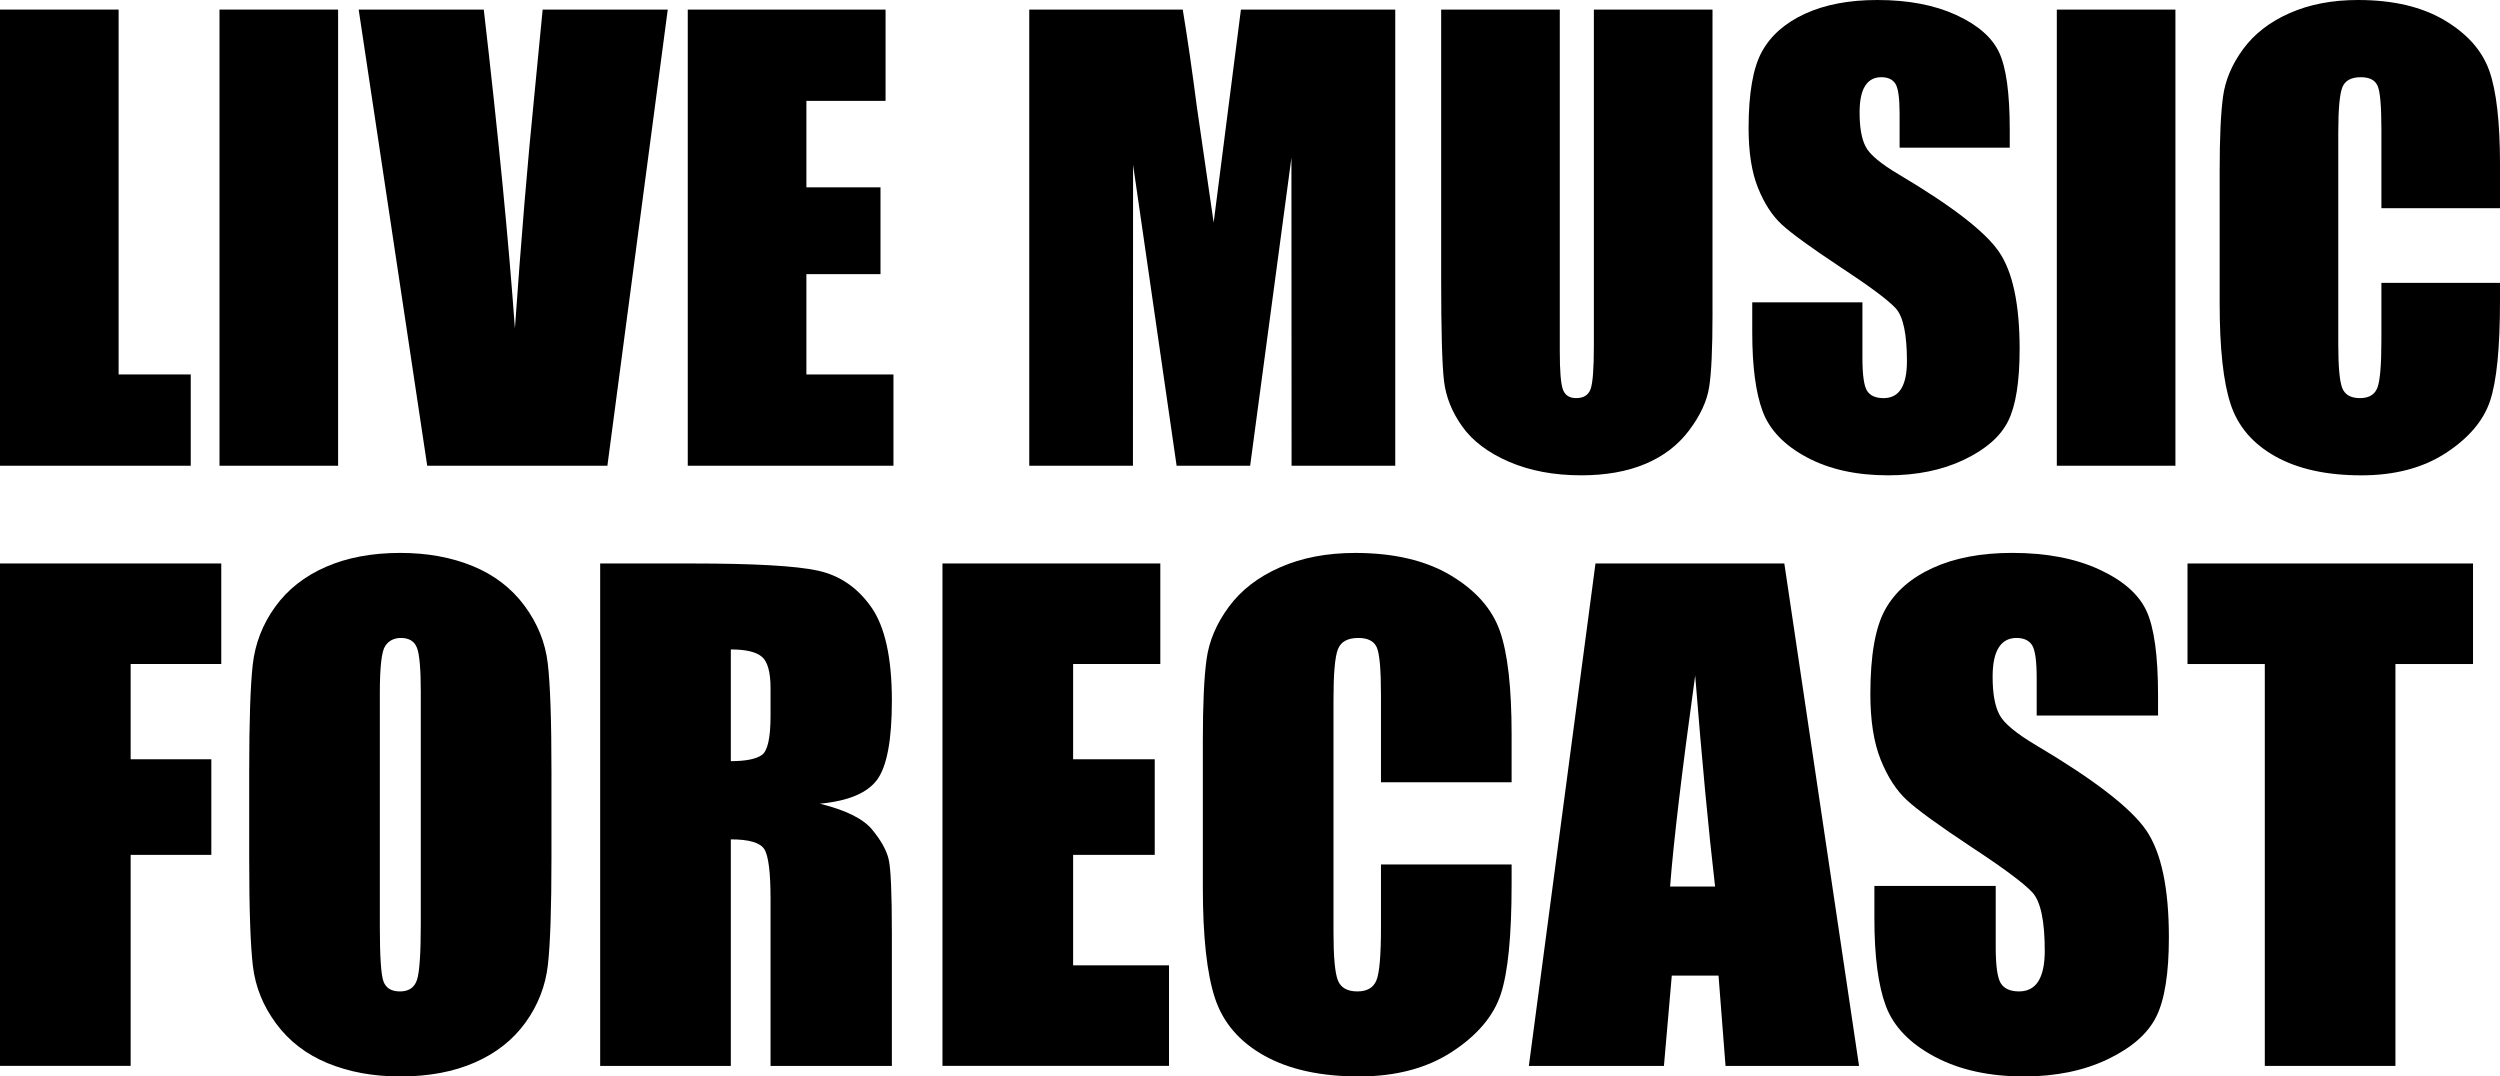
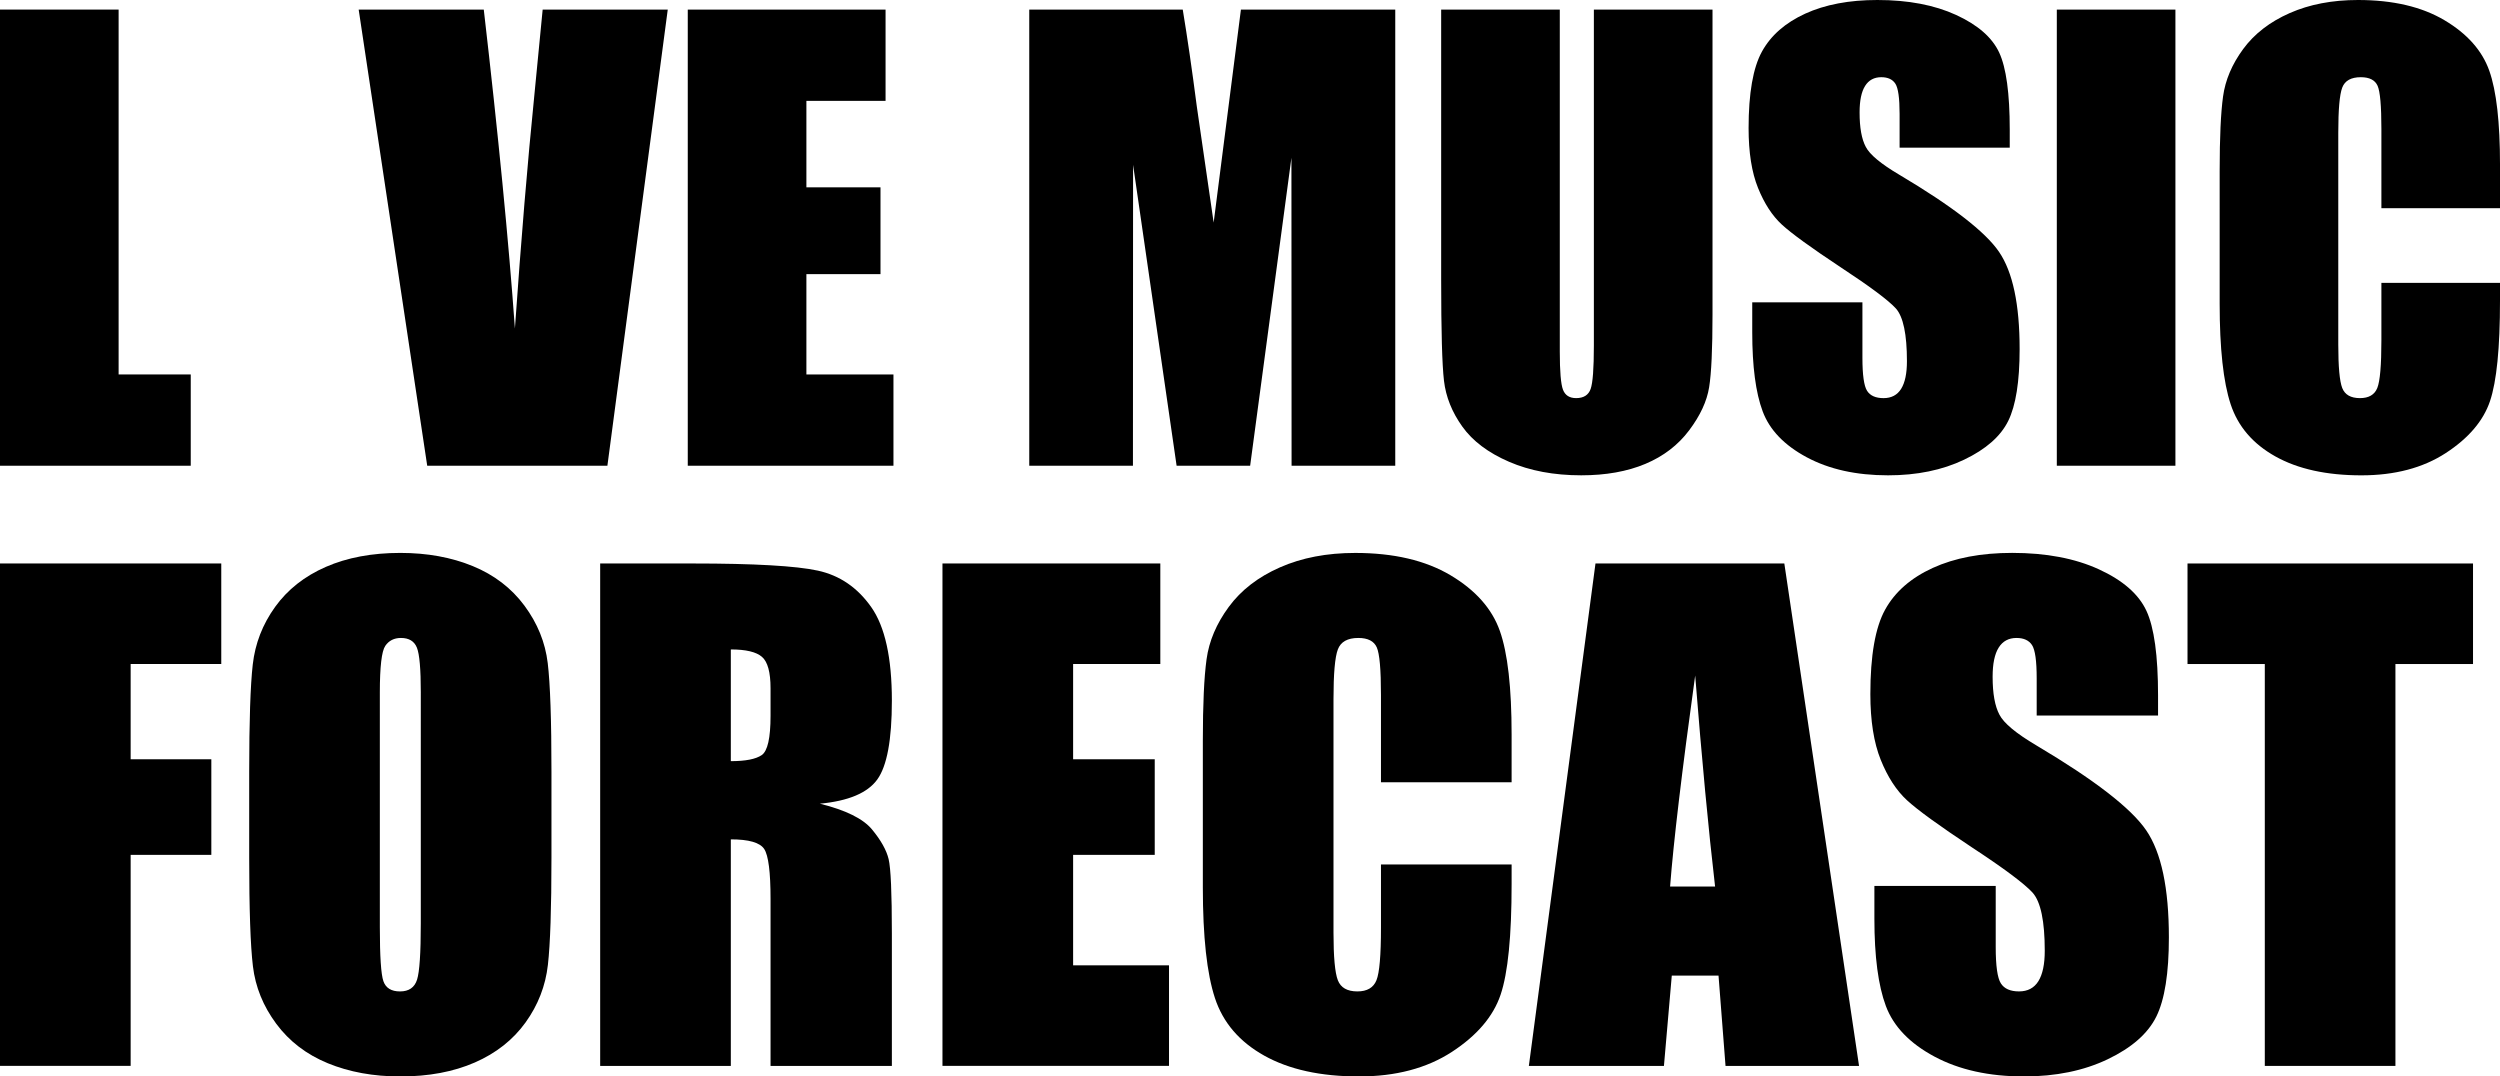
<svg xmlns="http://www.w3.org/2000/svg" version="1.1" id="Layer_1" x="0px" y="0px" width="216.625px" height="93.275px" viewBox="0 0 216.625 93.275" enable-background="new 0 0 216.625 93.275" xml:space="preserve">
  <g>
    <path d="M10.278,0.83v31.616h6.25v7.91H0V0.83H10.278z" />
-     <path d="M29.297,0.83v39.526H19.019V0.83H29.297z" />
    <path d="M57.861,0.83l-5.23,39.526H37.018L31.079,0.83h10.84c1.26,10.888,2.159,20.101,2.698,27.637   c0.531-7.617,1.094-14.379,1.691-20.287l0.714-7.35H57.861z" />
    <path d="M59.595,0.83h17.139v7.91h-6.86v7.495h6.421v7.52h-6.421v8.691h7.544v7.91H59.595V0.83z" />
    <path d="M120.899,0.83v39.526h-8.984l-0.013-26.685l-3.577,26.685h-6.372l-3.772-26.074l-0.012,26.074h-8.984V0.83h13.3   c0.394,2.376,0.801,5.177,1.22,8.403l1.459,10.054l2.362-18.457H120.899z" />
    <path d="M148.389,0.83v26.416c0,2.995-0.098,5.099-0.293,6.311c-0.195,1.213-0.773,2.458-1.734,3.735   c-0.96,1.278-2.226,2.246-3.796,2.905c-1.571,0.659-3.423,0.989-5.554,0.989c-2.361,0-4.443-0.391-6.25-1.172   s-3.158-1.798-4.053-3.052c-0.896-1.253-1.425-2.576-1.588-3.967c-0.162-1.392-0.244-4.317-0.244-8.777V0.83h10.279v29.639   c0,1.726,0.093,2.828,0.28,3.308c0.187,0.48,0.565,0.72,1.136,0.72c0.65,0,1.069-0.264,1.257-0.793   c0.187-0.529,0.28-1.778,0.28-3.748V0.83H148.389z" />
    <path d="M174.145,12.793H164.6v-2.93c0-1.367-0.123-2.238-0.367-2.612c-0.244-0.374-0.65-0.562-1.221-0.562   c-0.618,0-1.086,0.252-1.403,0.758c-0.317,0.505-0.476,1.27-0.476,2.296c0,1.319,0.178,2.313,0.535,2.98   c0.34,0.668,1.309,1.474,2.904,2.417c4.575,2.716,7.457,4.944,8.645,6.686c1.188,1.742,1.783,4.549,1.783,8.423   c0,2.816-0.33,4.891-0.989,6.226c-0.659,1.335-1.933,2.454-3.821,3.357c-1.888,0.903-4.085,1.355-6.592,1.355   c-2.75,0-5.098-0.521-7.043-1.563s-3.219-2.368-3.82-3.979c-0.604-1.611-0.904-3.898-0.904-6.86v-2.588h9.547v4.81   c0,1.481,0.134,2.434,0.402,2.856c0.269,0.423,0.744,0.635,1.428,0.635s1.192-0.269,1.526-0.806   c0.333-0.537,0.501-1.334,0.501-2.393c0-2.327-0.318-3.849-0.953-4.565c-0.65-0.716-2.254-1.912-4.809-3.589   c-2.557-1.692-4.248-2.921-5.078-3.687c-0.83-0.765-1.519-1.823-2.063-3.174c-0.546-1.351-0.817-3.076-0.817-5.176   c0-3.027,0.386-5.241,1.159-6.641c0.772-1.399,2.022-2.494,3.747-3.284C158.146,0.395,160.229,0,162.67,0   c2.67,0,4.944,0.432,6.824,1.294c1.88,0.863,3.125,1.949,3.735,3.259c0.61,1.311,0.915,3.536,0.915,6.677V12.793z" />
    <path d="M188.5,0.83v39.526h-10.277V0.83H188.5z" />
    <path d="M216.625,18.042h-10.277v-6.87c0-1.997-0.11-3.244-0.33-3.739c-0.22-0.495-0.704-0.743-1.453-0.743   c-0.846,0-1.383,0.301-1.611,0.903c-0.228,0.603-0.342,1.904-0.342,3.906v18.359c0,1.921,0.114,3.174,0.342,3.76   c0.229,0.586,0.74,0.879,1.539,0.879c0.764,0,1.265-0.293,1.501-0.881c0.235-0.587,0.354-1.966,0.354-4.136v-4.968h10.277v1.541   c0,4.091-0.289,6.993-0.866,8.704c-0.578,1.712-1.855,3.211-3.833,4.5c-1.978,1.287-4.415,1.931-7.313,1.931   c-3.011,0-5.492-0.545-7.445-1.636s-3.248-2.6-3.883-4.529s-0.951-4.83-0.951-8.704V14.771c0-2.848,0.098-4.984,0.293-6.409   c0.195-1.424,0.776-2.795,1.745-4.114c0.968-1.318,2.312-2.356,4.028-3.113S202.091,0,204.321,0c3.027,0,5.525,0.585,7.496,1.755   c1.969,1.17,3.263,2.629,3.881,4.377c0.619,1.747,0.928,4.465,0.928,8.155V18.042z" />
  </g>
  <g>
    <path d="M0,48.826h19.173v8.712h-7.852v8.255h6.991v8.282h-6.991v18.285H0V48.826z" />
    <path d="M47.784,74.317c0,4.375-0.103,7.471-0.309,9.291c-0.207,1.82-0.852,3.482-1.936,4.988c-1.085,1.506-2.55,2.662-4.396,3.469   c-1.847,0.807-3.998,1.21-6.454,1.21c-2.331,0-4.423-0.381-6.279-1.143c-1.855-0.762-3.348-1.904-4.477-3.429   c-1.129-1.523-1.802-3.182-2.017-4.975c-0.215-1.792-0.323-4.929-0.323-9.412v-7.448c0-4.374,0.103-7.471,0.309-9.291   c0.206-1.819,0.852-3.482,1.936-4.988s2.55-2.662,4.396-3.469s3.998-1.21,6.454-1.21c2.331,0,4.424,0.381,6.279,1.143   c1.855,0.762,3.348,1.905,4.477,3.429s1.802,3.182,2.017,4.975c0.215,1.793,0.323,4.93,0.323,9.412V74.317z M36.463,60.012   c0-2.025-0.112-3.321-0.336-3.886c-0.225-0.565-0.686-0.847-1.385-0.847c-0.592,0-1.044,0.229-1.358,0.686   c-0.314,0.458-0.471,1.807-0.471,4.047v20.329c0,2.528,0.103,4.087,0.309,4.679c0.206,0.591,0.686,0.887,1.438,0.887   c0.771,0,1.264-0.34,1.479-1.022c0.215-0.681,0.323-2.303,0.323-4.867V60.012z" />
    <path d="M52.005,48.826h8.013c5.342,0,8.959,0.207,10.85,0.619c1.891,0.413,3.433,1.465,4.625,3.16   c1.191,1.694,1.788,4.396,1.788,8.107c0,3.388-0.422,5.666-1.264,6.83c-0.842,1.166-2.5,1.865-4.975,2.098   c2.241,0.556,3.747,1.3,4.518,2.232c0.771,0.933,1.25,1.788,1.439,2.568c0.188,0.78,0.282,2.927,0.282,6.44v11.482H66.768V77.894   c0-2.331-0.184-3.773-0.551-4.33c-0.368-0.555-1.331-0.833-2.891-0.833v19.63H52.005V48.826z M63.326,56.274v9.68   c1.272,0,2.165-0.175,2.676-0.524c0.511-0.349,0.766-1.483,0.766-3.401v-2.393c0-1.38-0.247-2.286-0.739-2.716   C65.536,56.489,64.635,56.274,63.326,56.274z" />
    <path d="M81.665,48.826h18.877v8.712h-7.556v8.255h7.072v8.282h-7.072v9.573h8.309v8.712h-19.63V48.826z" />
    <path d="M130.981,67.783h-11.32v-7.567c0-2.2-0.121-3.573-0.362-4.119c-0.242-0.545-0.776-0.818-1.601-0.818   c-0.933,0-1.524,0.332-1.774,0.995c-0.251,0.664-0.377,2.097-0.377,4.302v20.221c0,2.116,0.126,3.496,0.377,4.141   c0.25,0.646,0.815,0.968,1.694,0.968c0.842,0,1.393-0.323,1.653-0.97c0.26-0.647,0.39-2.165,0.39-4.556v-5.472h11.32v1.697   c0,4.506-0.318,7.702-0.954,9.586c-0.637,1.885-2.044,3.537-4.222,4.956c-2.178,1.418-4.862,2.127-8.054,2.127   c-3.316,0-6.05-0.601-8.201-1.801c-2.151-1.201-3.577-2.864-4.275-4.988c-0.699-2.125-1.049-5.319-1.049-9.586V64.18   c0-3.137,0.107-5.49,0.323-7.059c0.215-1.568,0.855-3.079,1.922-4.531c1.066-1.452,2.545-2.595,4.438-3.428   c1.891-0.834,4.064-1.25,6.521-1.25c3.334,0,6.085,0.644,8.256,1.933c2.168,1.289,3.594,2.896,4.274,4.821   c0.682,1.924,1.021,4.918,1.021,8.982V67.783z" />
    <path d="M154.612,48.826l6.474,43.535h-11.569l-0.607-7.825h-4.05l-0.68,7.825h-11.705l5.773-43.535H154.612z M148.612,76.818   c-0.574-4.931-1.148-11.026-1.725-18.285c-1.153,8.336-1.878,14.431-2.173,18.285H148.612z" />
    <path d="M186.995,62.002h-10.516v-3.227c0-1.506-0.133-2.464-0.402-2.877c-0.269-0.412-0.719-0.619-1.345-0.619   c-0.682,0-1.196,0.278-1.546,0.835c-0.35,0.556-0.525,1.398-0.525,2.529c0,1.452,0.197,2.547,0.59,3.283   c0.376,0.735,1.442,1.623,3.199,2.662c5.04,2.991,8.213,5.445,9.522,7.363c1.309,1.918,1.962,5.011,1.962,9.277   c0,3.101-0.362,5.387-1.088,6.857c-0.727,1.47-2.13,2.702-4.208,3.697c-2.08,0.995-4.5,1.492-7.261,1.492   c-3.031,0-5.616-0.574-7.758-1.721c-2.143-1.147-3.545-2.608-4.209-4.383c-0.663-1.774-0.994-4.293-0.994-7.556v-2.85h10.513v5.297   c0,1.631,0.148,2.68,0.444,3.146c0.296,0.466,0.821,0.699,1.574,0.699s1.312-0.296,1.68-0.887c0.368-0.592,0.551-1.47,0.551-2.635   c0-2.563-0.349-4.24-1.048-5.029c-0.718-0.788-2.483-2.106-5.298-3.953c-2.814-1.864-4.679-3.218-5.594-4.061   c-0.914-0.842-1.671-2.007-2.271-3.496c-0.6-1.488-0.901-3.388-0.901-5.701c0-3.334,0.426-5.772,1.278-7.314   c0.852-1.542,2.227-2.747,4.128-3.617c1.899-0.869,4.194-1.304,6.884-1.304c2.938,0,5.444,0.475,7.516,1.425   c2.07,0.95,3.441,2.146,4.113,3.589c0.673,1.444,1.01,3.895,1.01,7.354V62.002z" />
    <path d="M214.287,48.826v8.712h-6.723v34.823h-11.319V57.538h-6.697v-8.712H214.287z" />
  </g>
</svg>